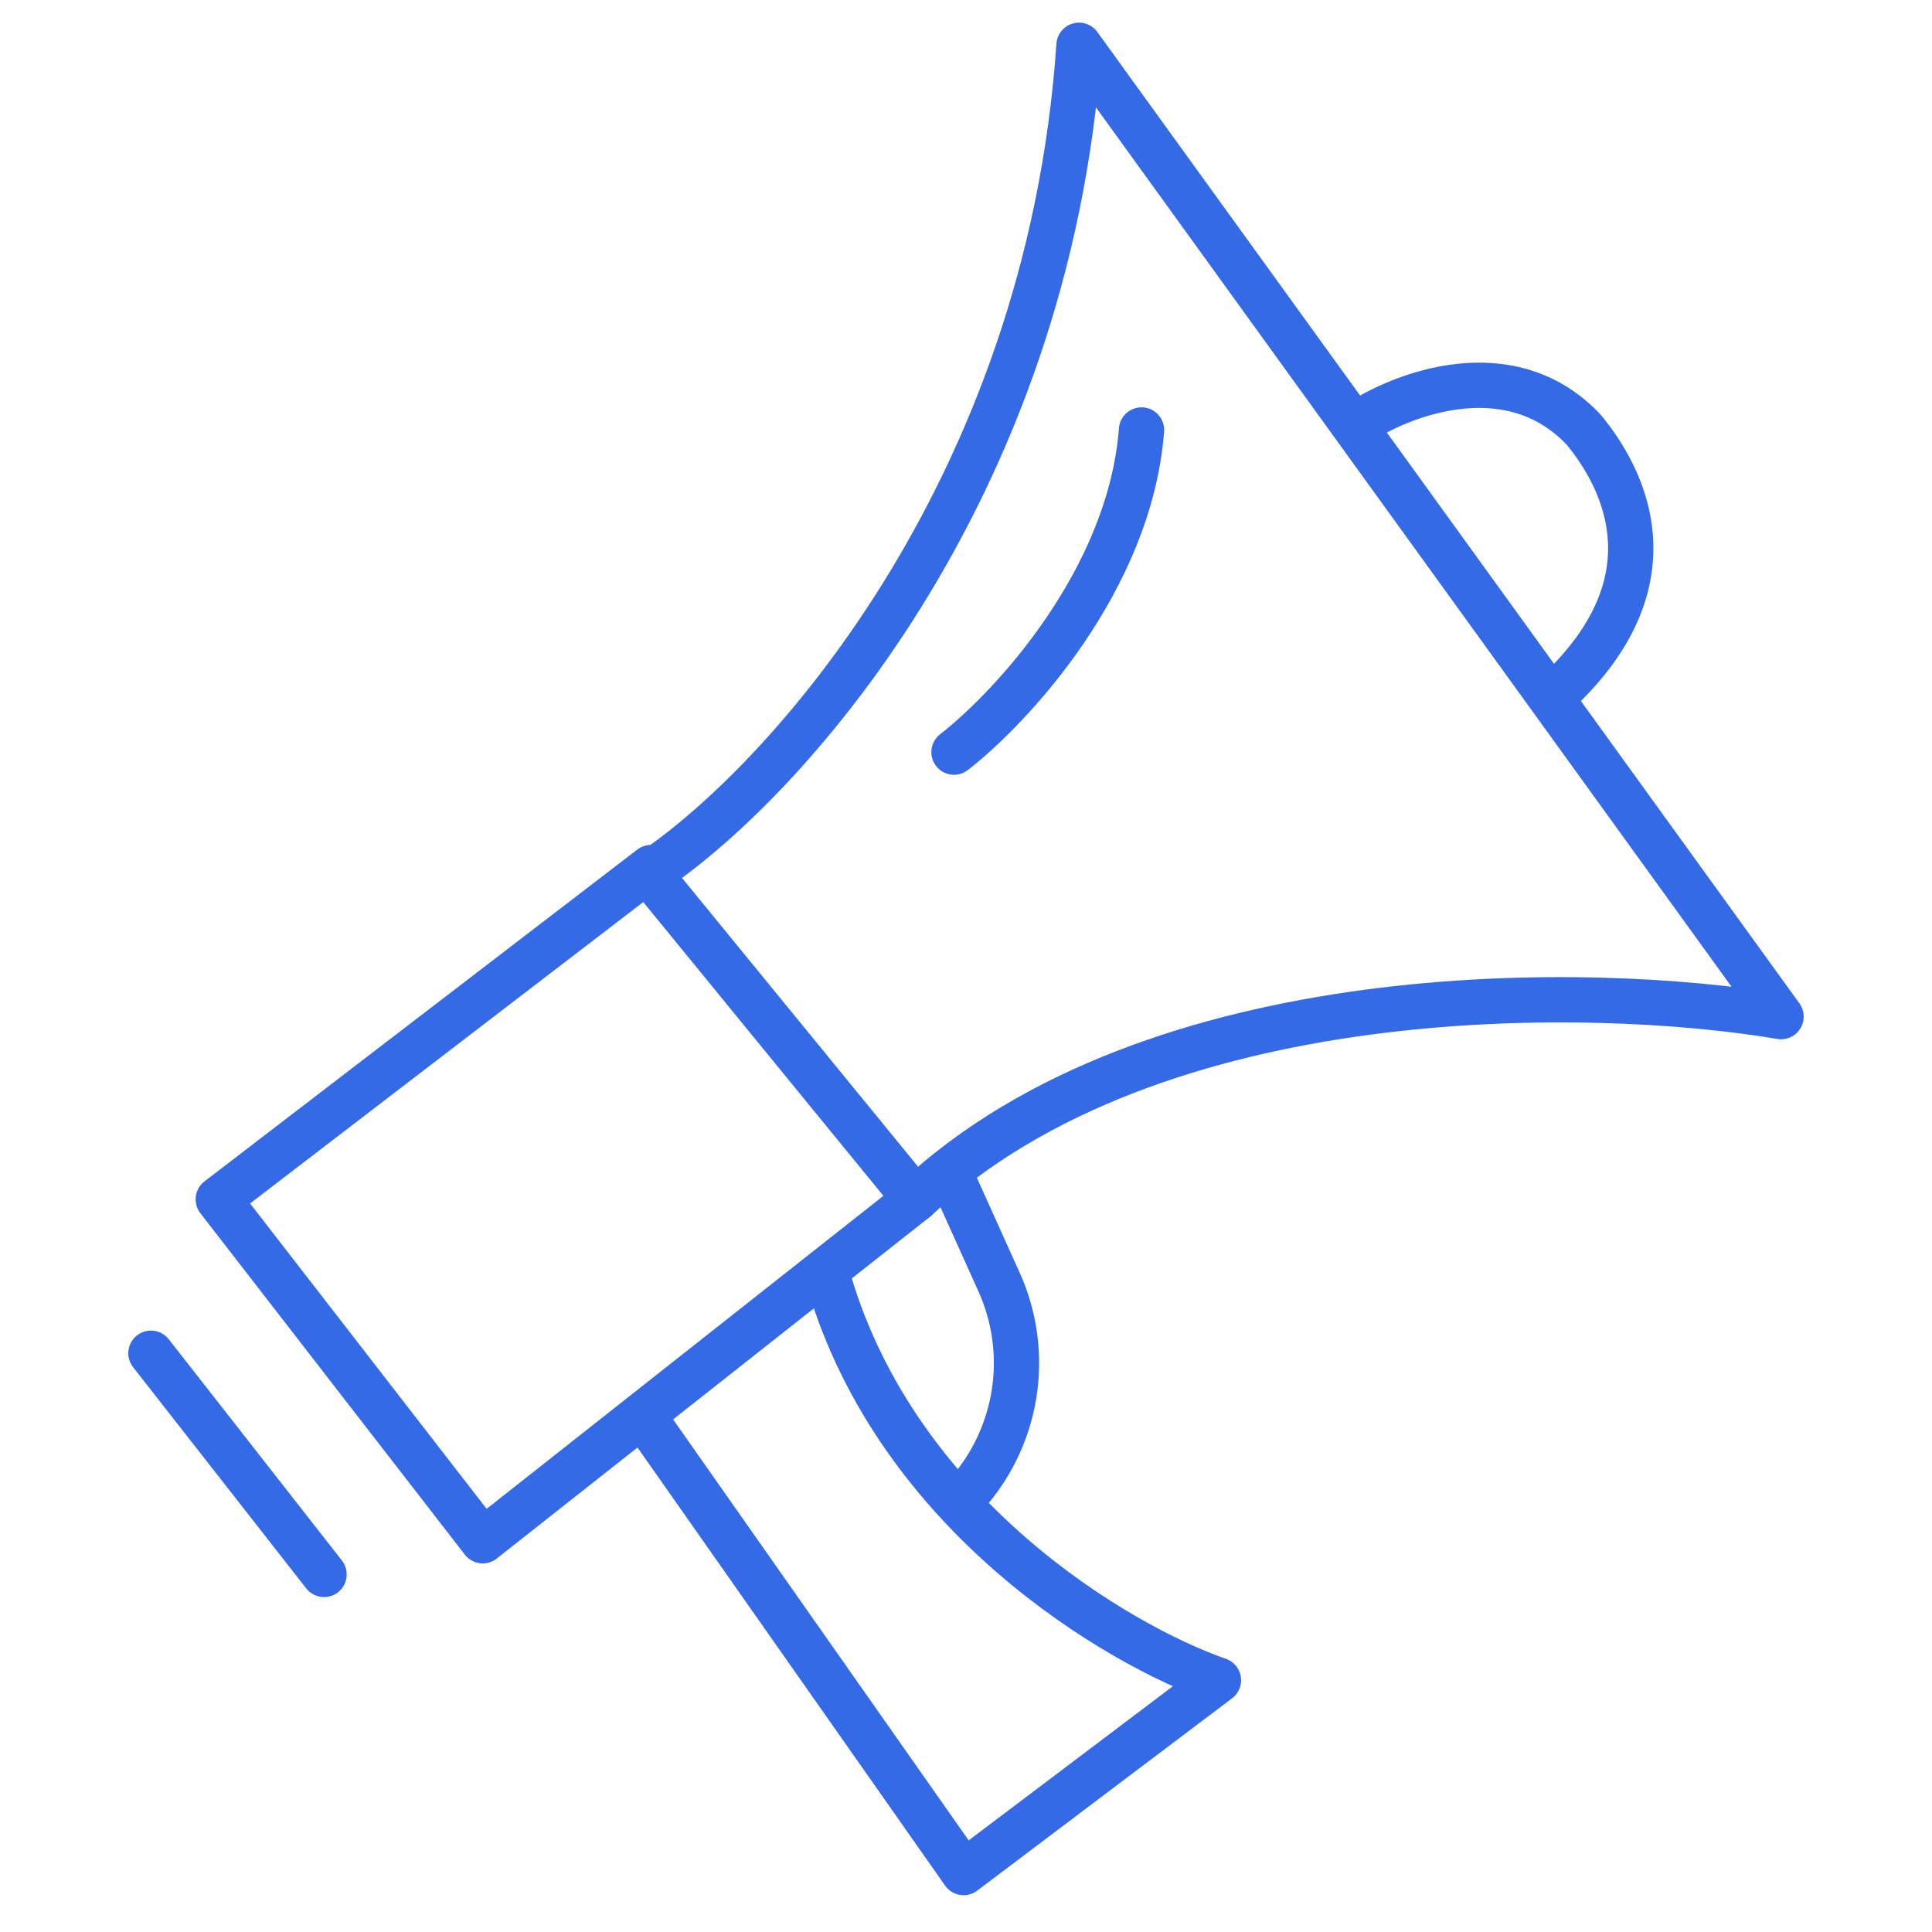
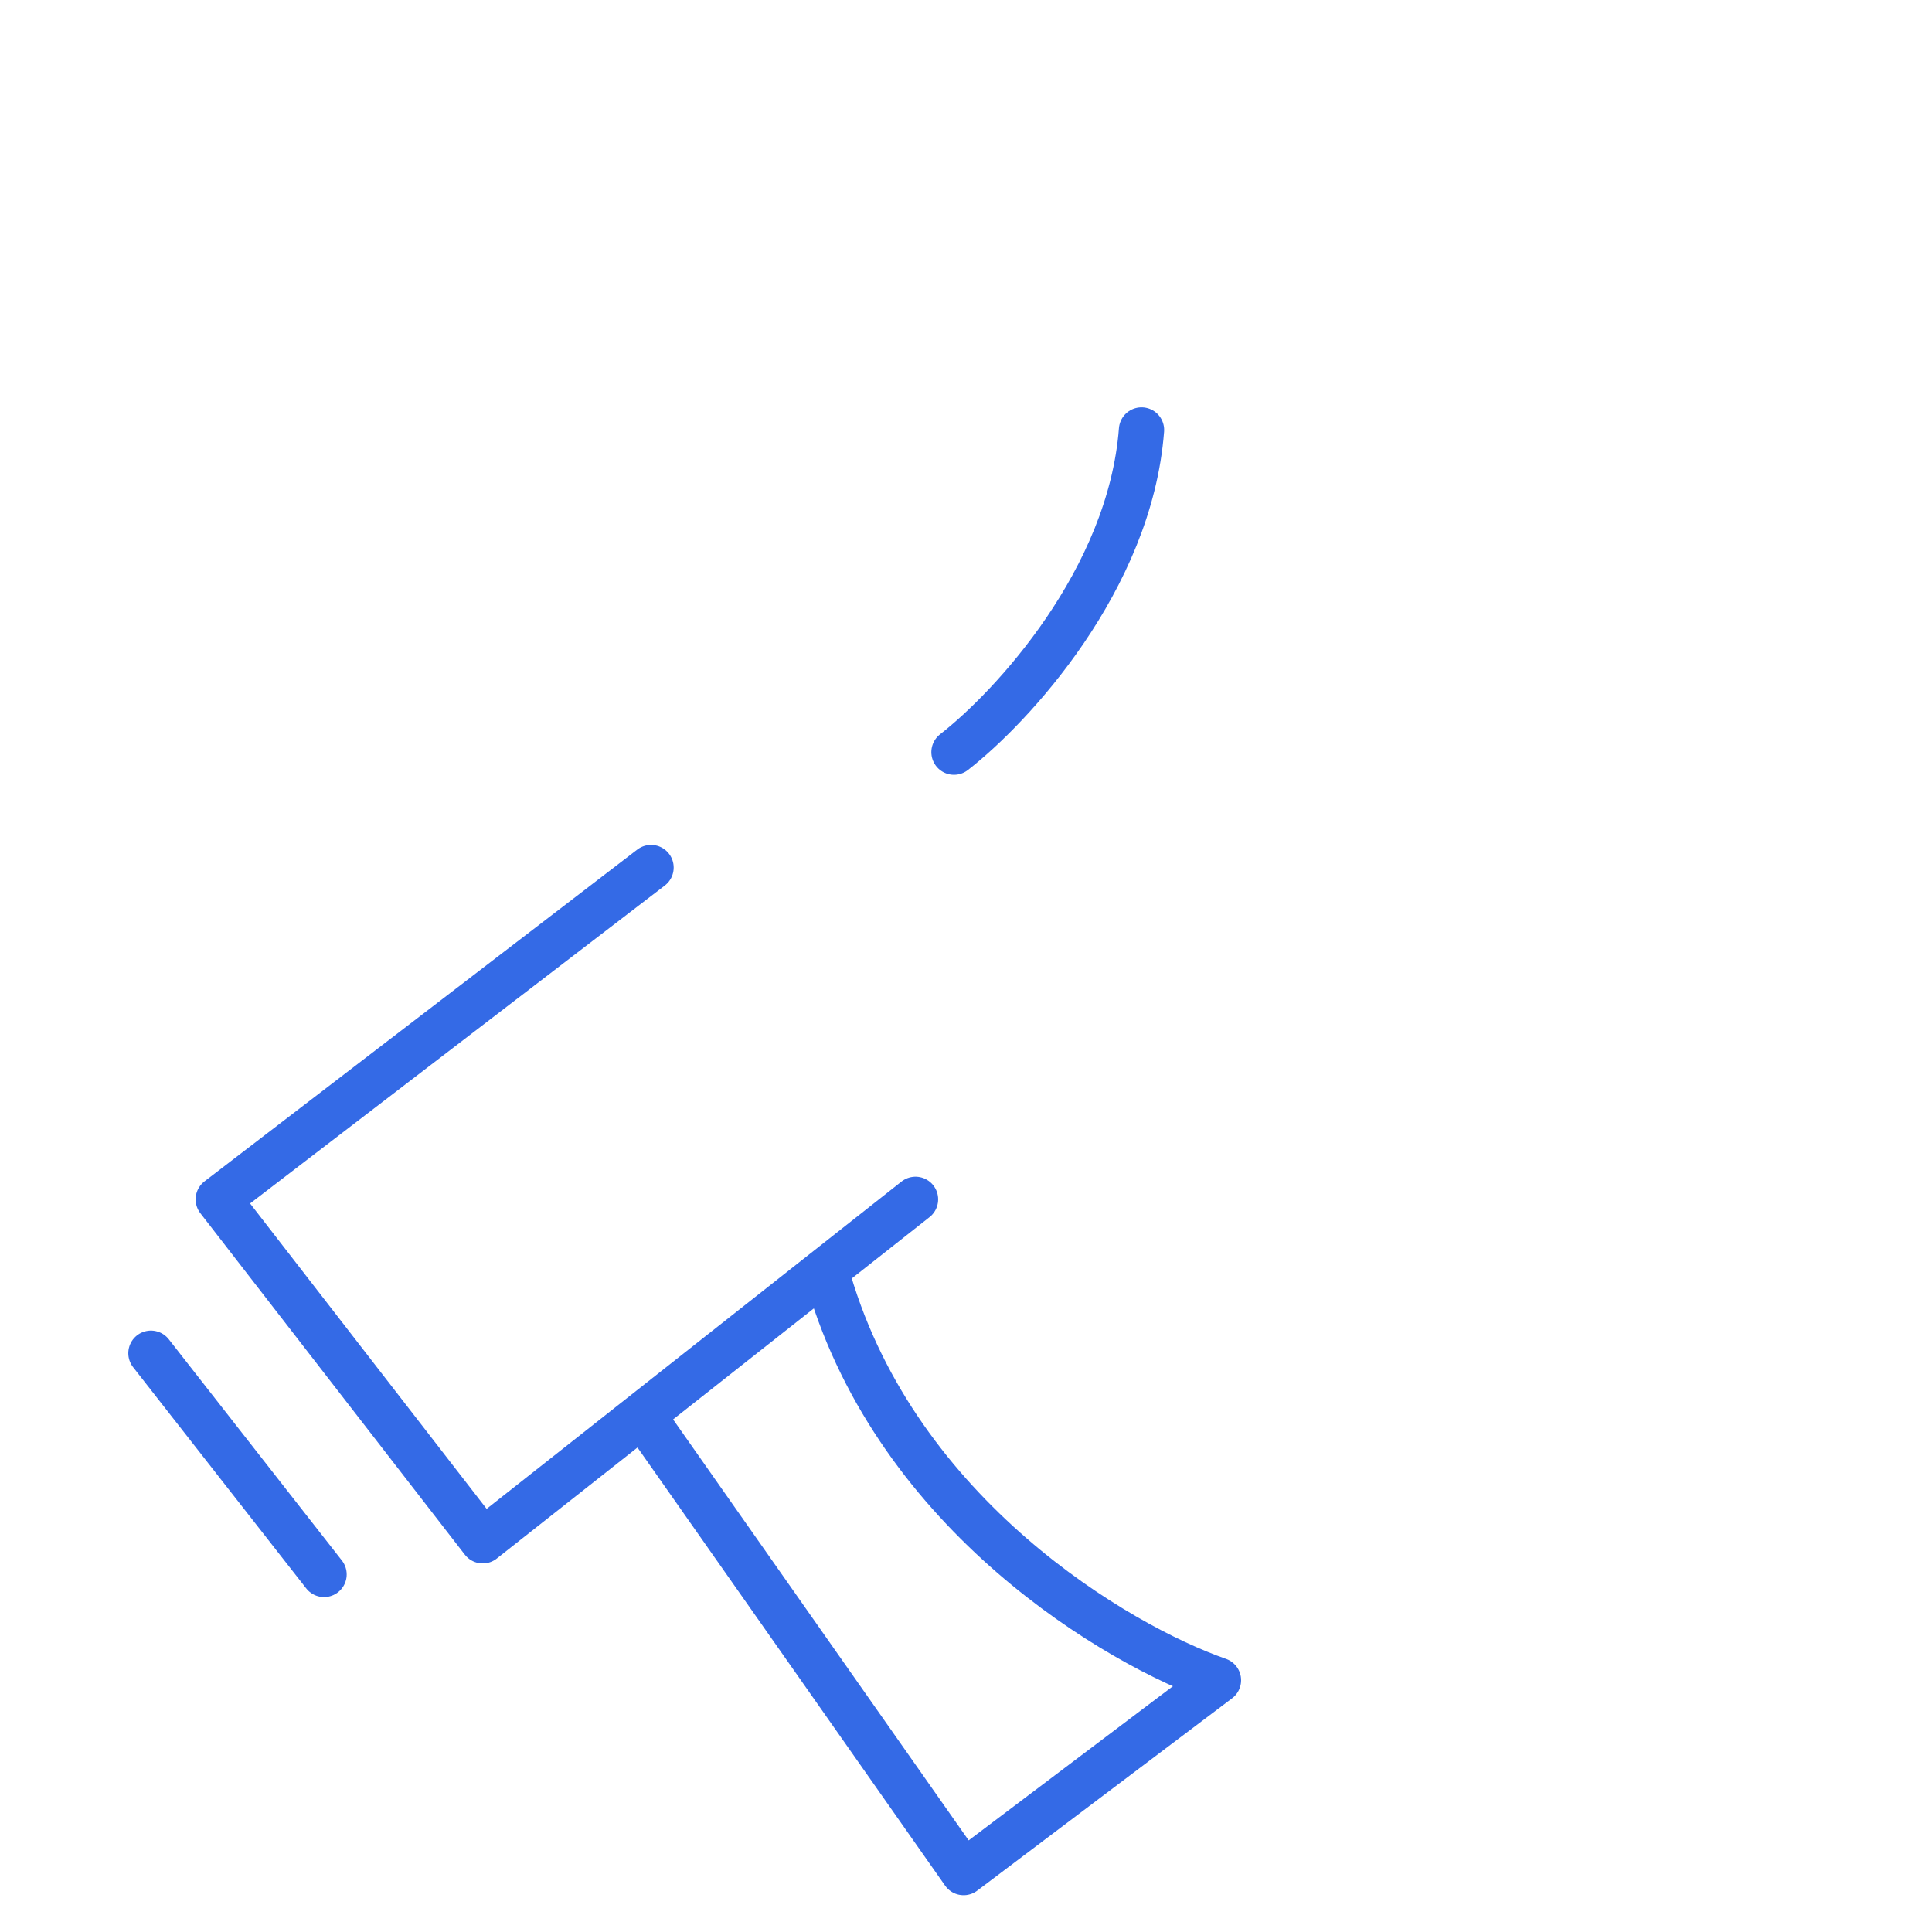
<svg xmlns="http://www.w3.org/2000/svg" width="128" height="128" fill="none">
-   <path d="M118 67.354L71.487 3C69.447 32.82 51.708 52.128 43 57.863L60.655 79.46C76.457 64.678 105.469 65.23 118 67.354z" stroke="#346AE6" stroke-width="3" stroke-linecap="round" stroke-linejoin="round" />
  <path d="M43.133 57.478L14.46 79.46l17.522 22.62 28.673-22.62M10 89.655l11.469 14.655m41.735-54.478c3.823-2.974 11.66-11.406 12.424-21.345M42.814 94.115l21.027 29.947 16.885-12.743c-6.69-2.337-21.218-10.896-25.806-26.443" stroke="#346AE6" stroke-width="3" stroke-linecap="round" stroke-linejoin="round" />
-   <path d="M63.522 99.53v0a13.047 13.047 0 002.67-14.586L63 77.863M90.283 27.85c2.867-1.806 9.876-4.46 14.655.637 2.443 2.973 6.372 9.876-1.911 17.522" stroke="#346AE6" stroke-width="3" stroke-linecap="round" stroke-linejoin="round" />
</svg>